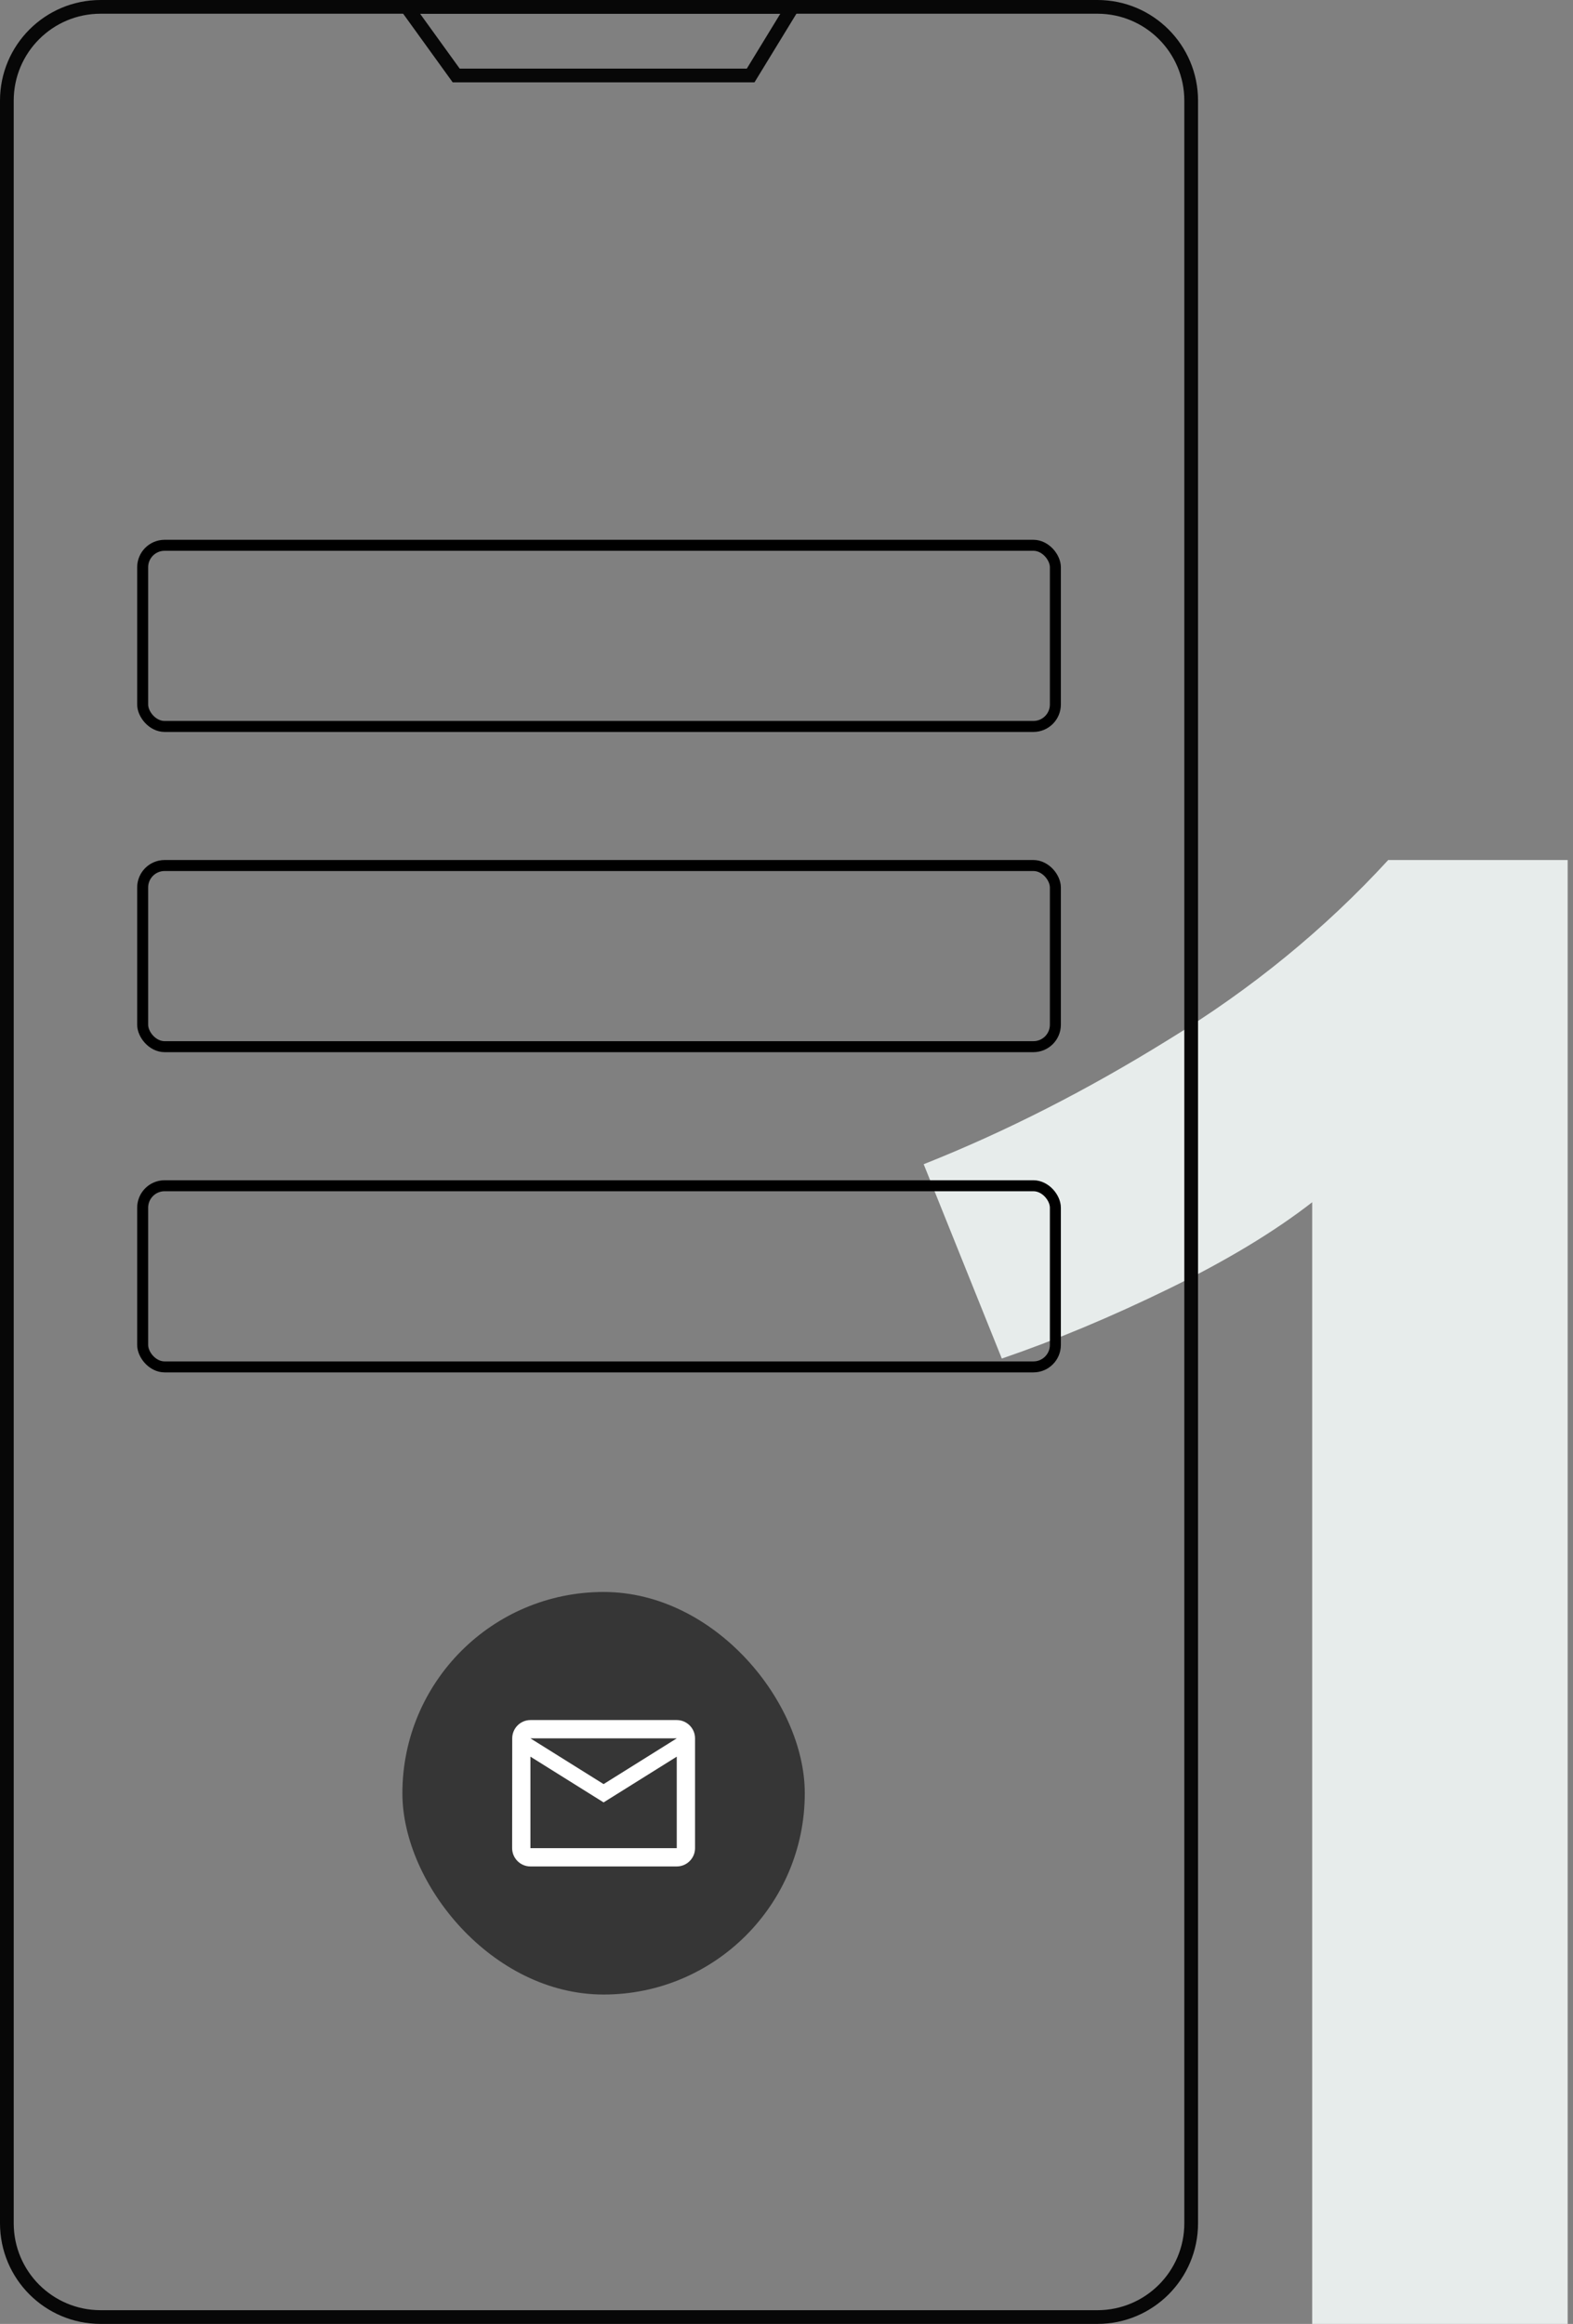
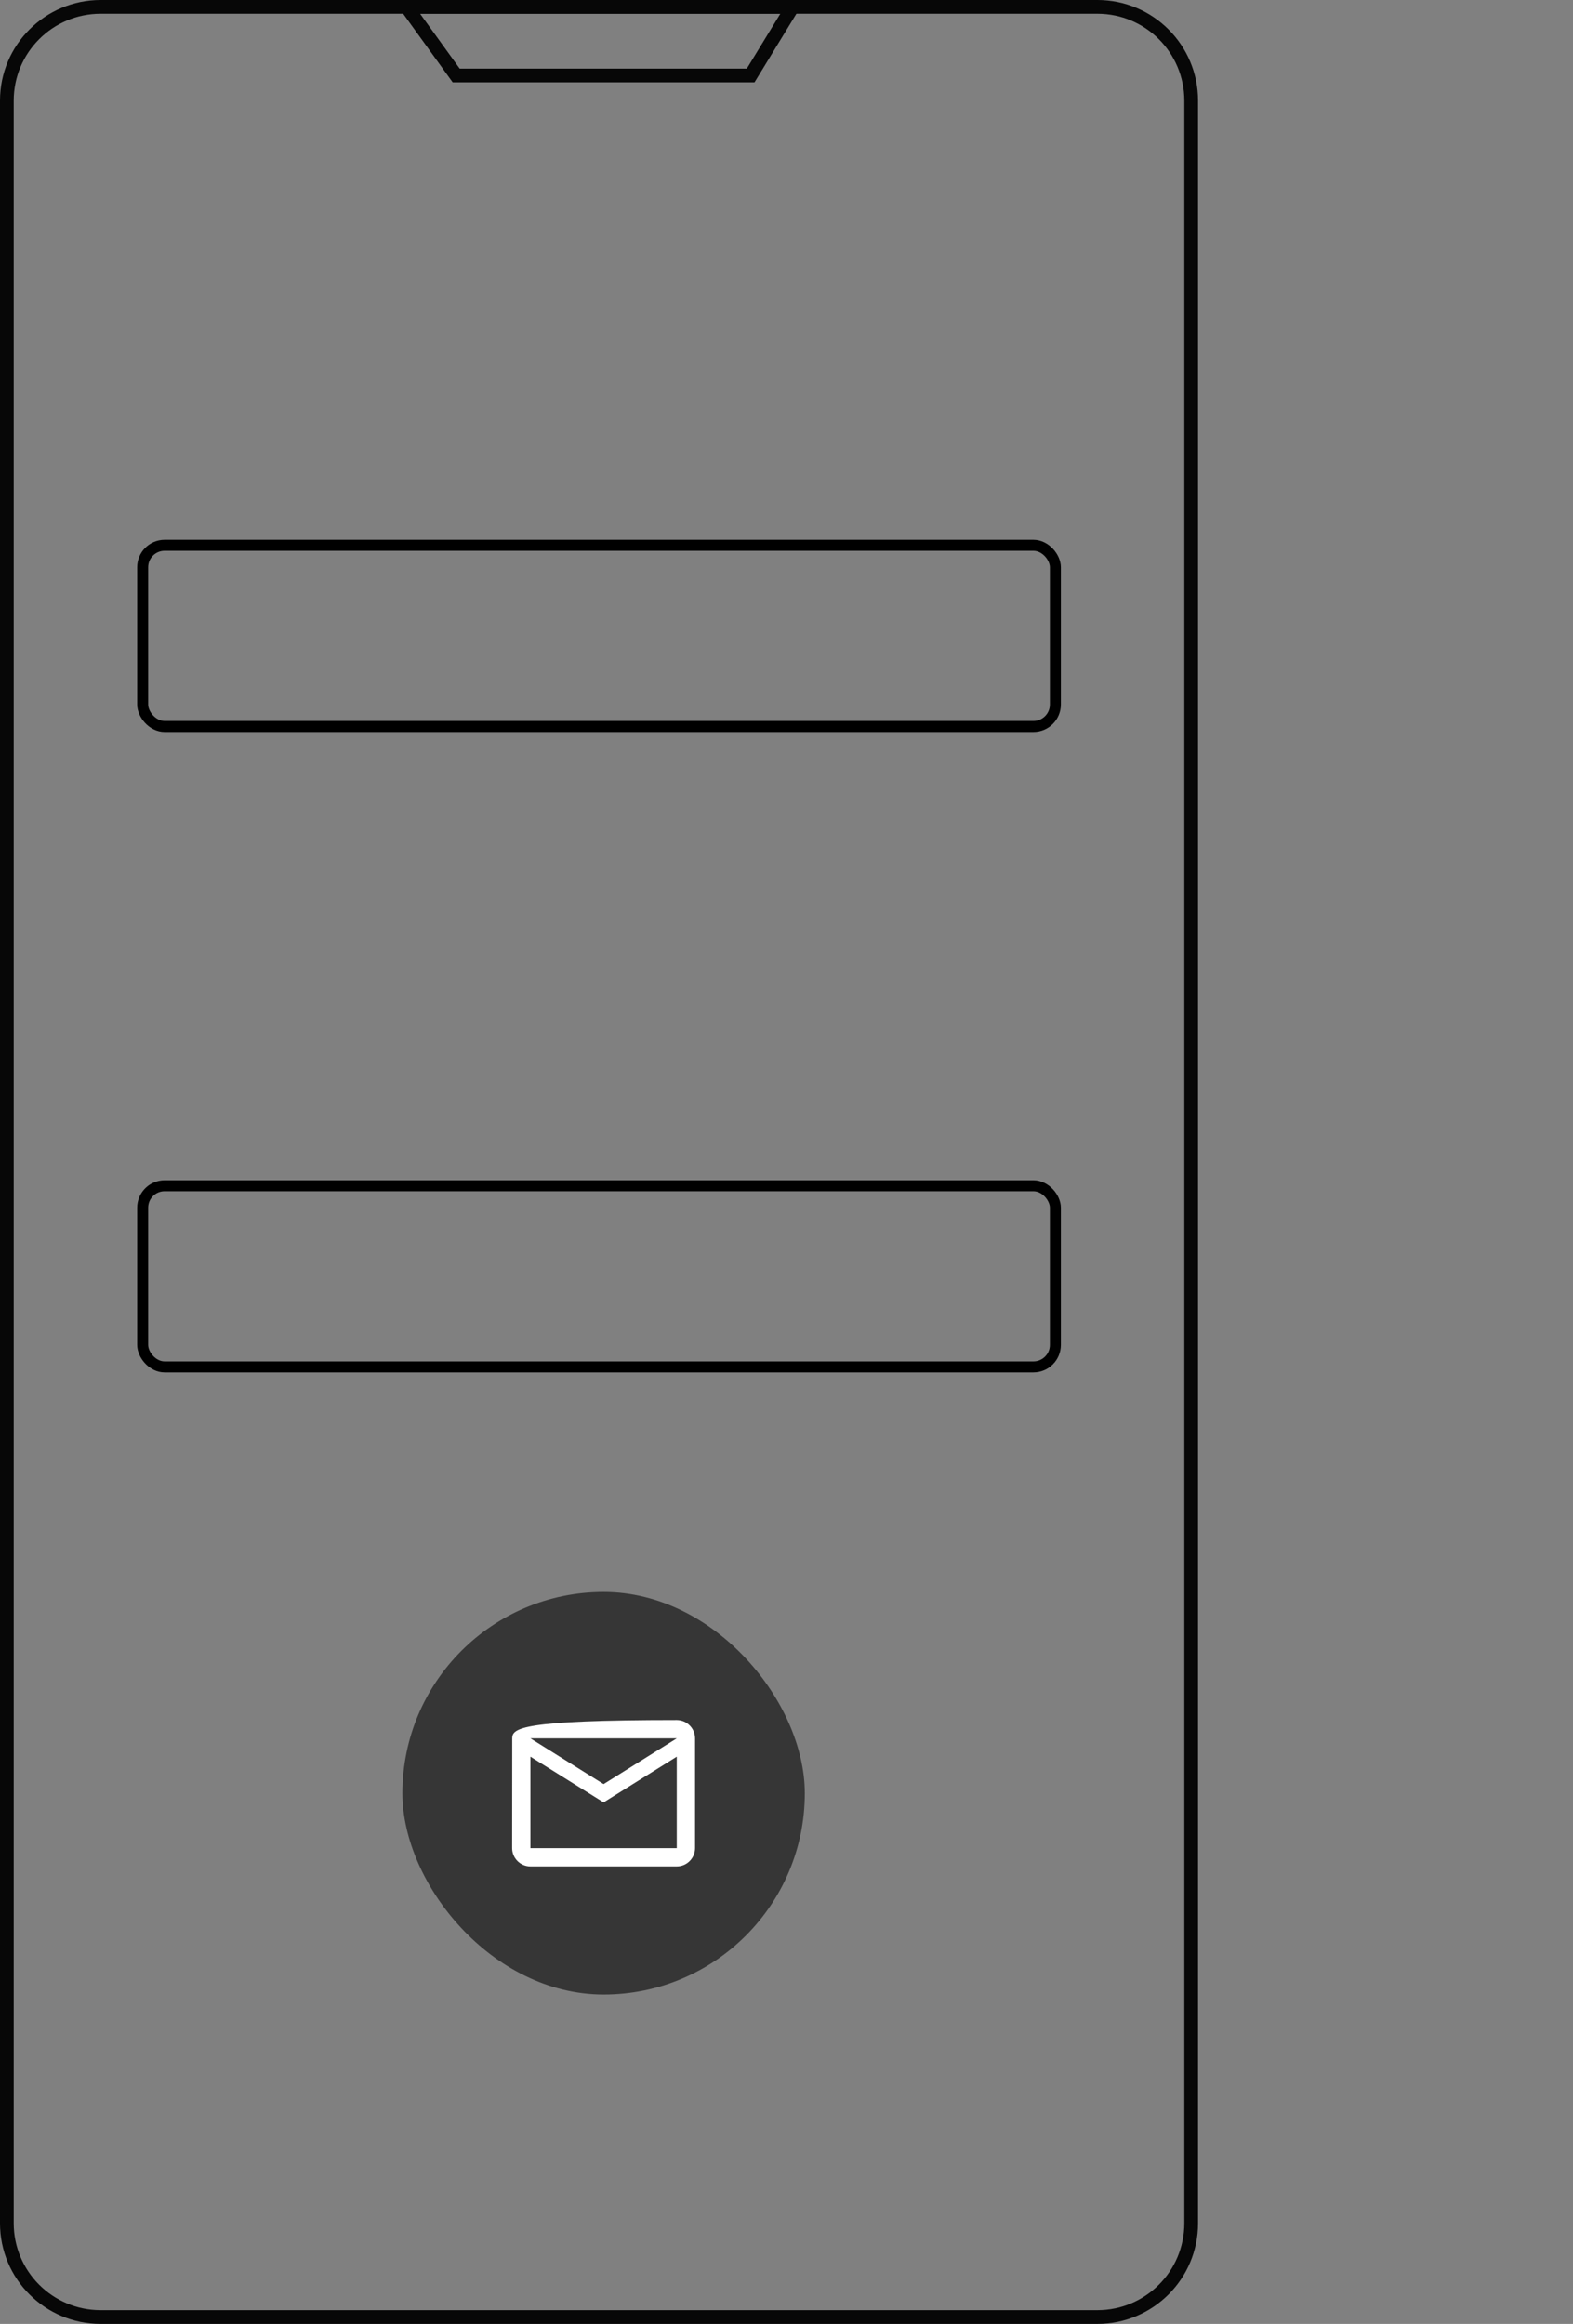
<svg xmlns="http://www.w3.org/2000/svg" width="172" height="254" viewBox="0 0 172 254" fill="none">
  <rect x="0" y="0" width="172" height="254" fill="#808080" stroke="none" />
-   <path d="M101 127.247C109.927 123.707 118.855 119.166 127.782 113.625C136.863 108.084 144.867 101.542 151.794 94H171.418V254H143.482V131.403C139.326 134.635 134.093 137.79 127.782 140.869C121.471 143.947 115.392 146.487 109.543 148.488L101 127.247Z" fill="#E7ECEB" />
  <path fill-rule="evenodd" clip-rule="evenodd" d="M43 0L49.5 9H82.5L88 0H43ZM45.934 1.5L50.267 7.5H81.659L85.325 1.5H45.934Z" fill="#070707" />
  <path fill-rule="evenodd" clip-rule="evenodd" d="M120 1.5H11C5.753 1.5 1.5 5.753 1.5 11V243C1.5 248.247 5.753 252.5 11 252.5H120C125.247 252.5 129.5 248.247 129.5 243V11C129.5 5.753 125.247 1.5 120 1.5ZM11 0C4.925 0 0 4.925 0 11V243C0 249.075 4.925 254 11 254H120C126.075 254 131 249.075 131 243V11C131 4.925 126.075 0 120 0H11Z" fill="#070707" />
  <rect x="15.6" y="59.6" width="99.8" height="19.8" rx="2.4" stroke="black" stroke-width="1.2" />
-   <rect x="15.6" y="94.6" width="99.8" height="19.8" rx="2.4" stroke="black" stroke-width="1.2" />
  <rect x="15.6" y="129.6" width="99.8" height="19.8" rx="2.4" stroke="black" stroke-width="1.2" />
  <rect x="45" y="175" width="42" height="42" rx="21" fill="#363636" />
-   <path d="M74 188H58C56.9 188 56.01 188.9 56.01 190L56 202C56 203.1 56.9 204 58 204H74C75.1 204 76 203.1 76 202V190C76 188.9 75.1 188 74 188ZM74 202H58V192L66 197L74 192V202ZM66 195L58 190H74L66 195Z" fill="white" />
+   <path d="M74 188C56.9 188 56.01 188.9 56.01 190L56 202C56 203.1 56.9 204 58 204H74C75.1 204 76 203.1 76 202V190C76 188.9 75.1 188 74 188ZM74 202H58V192L66 197L74 192V202ZM66 195L58 190H74L66 195Z" fill="white" />
  <rect x="45" y="175" width="42" height="42" rx="21" stroke="#363636" stroke-width="2" />
</svg>